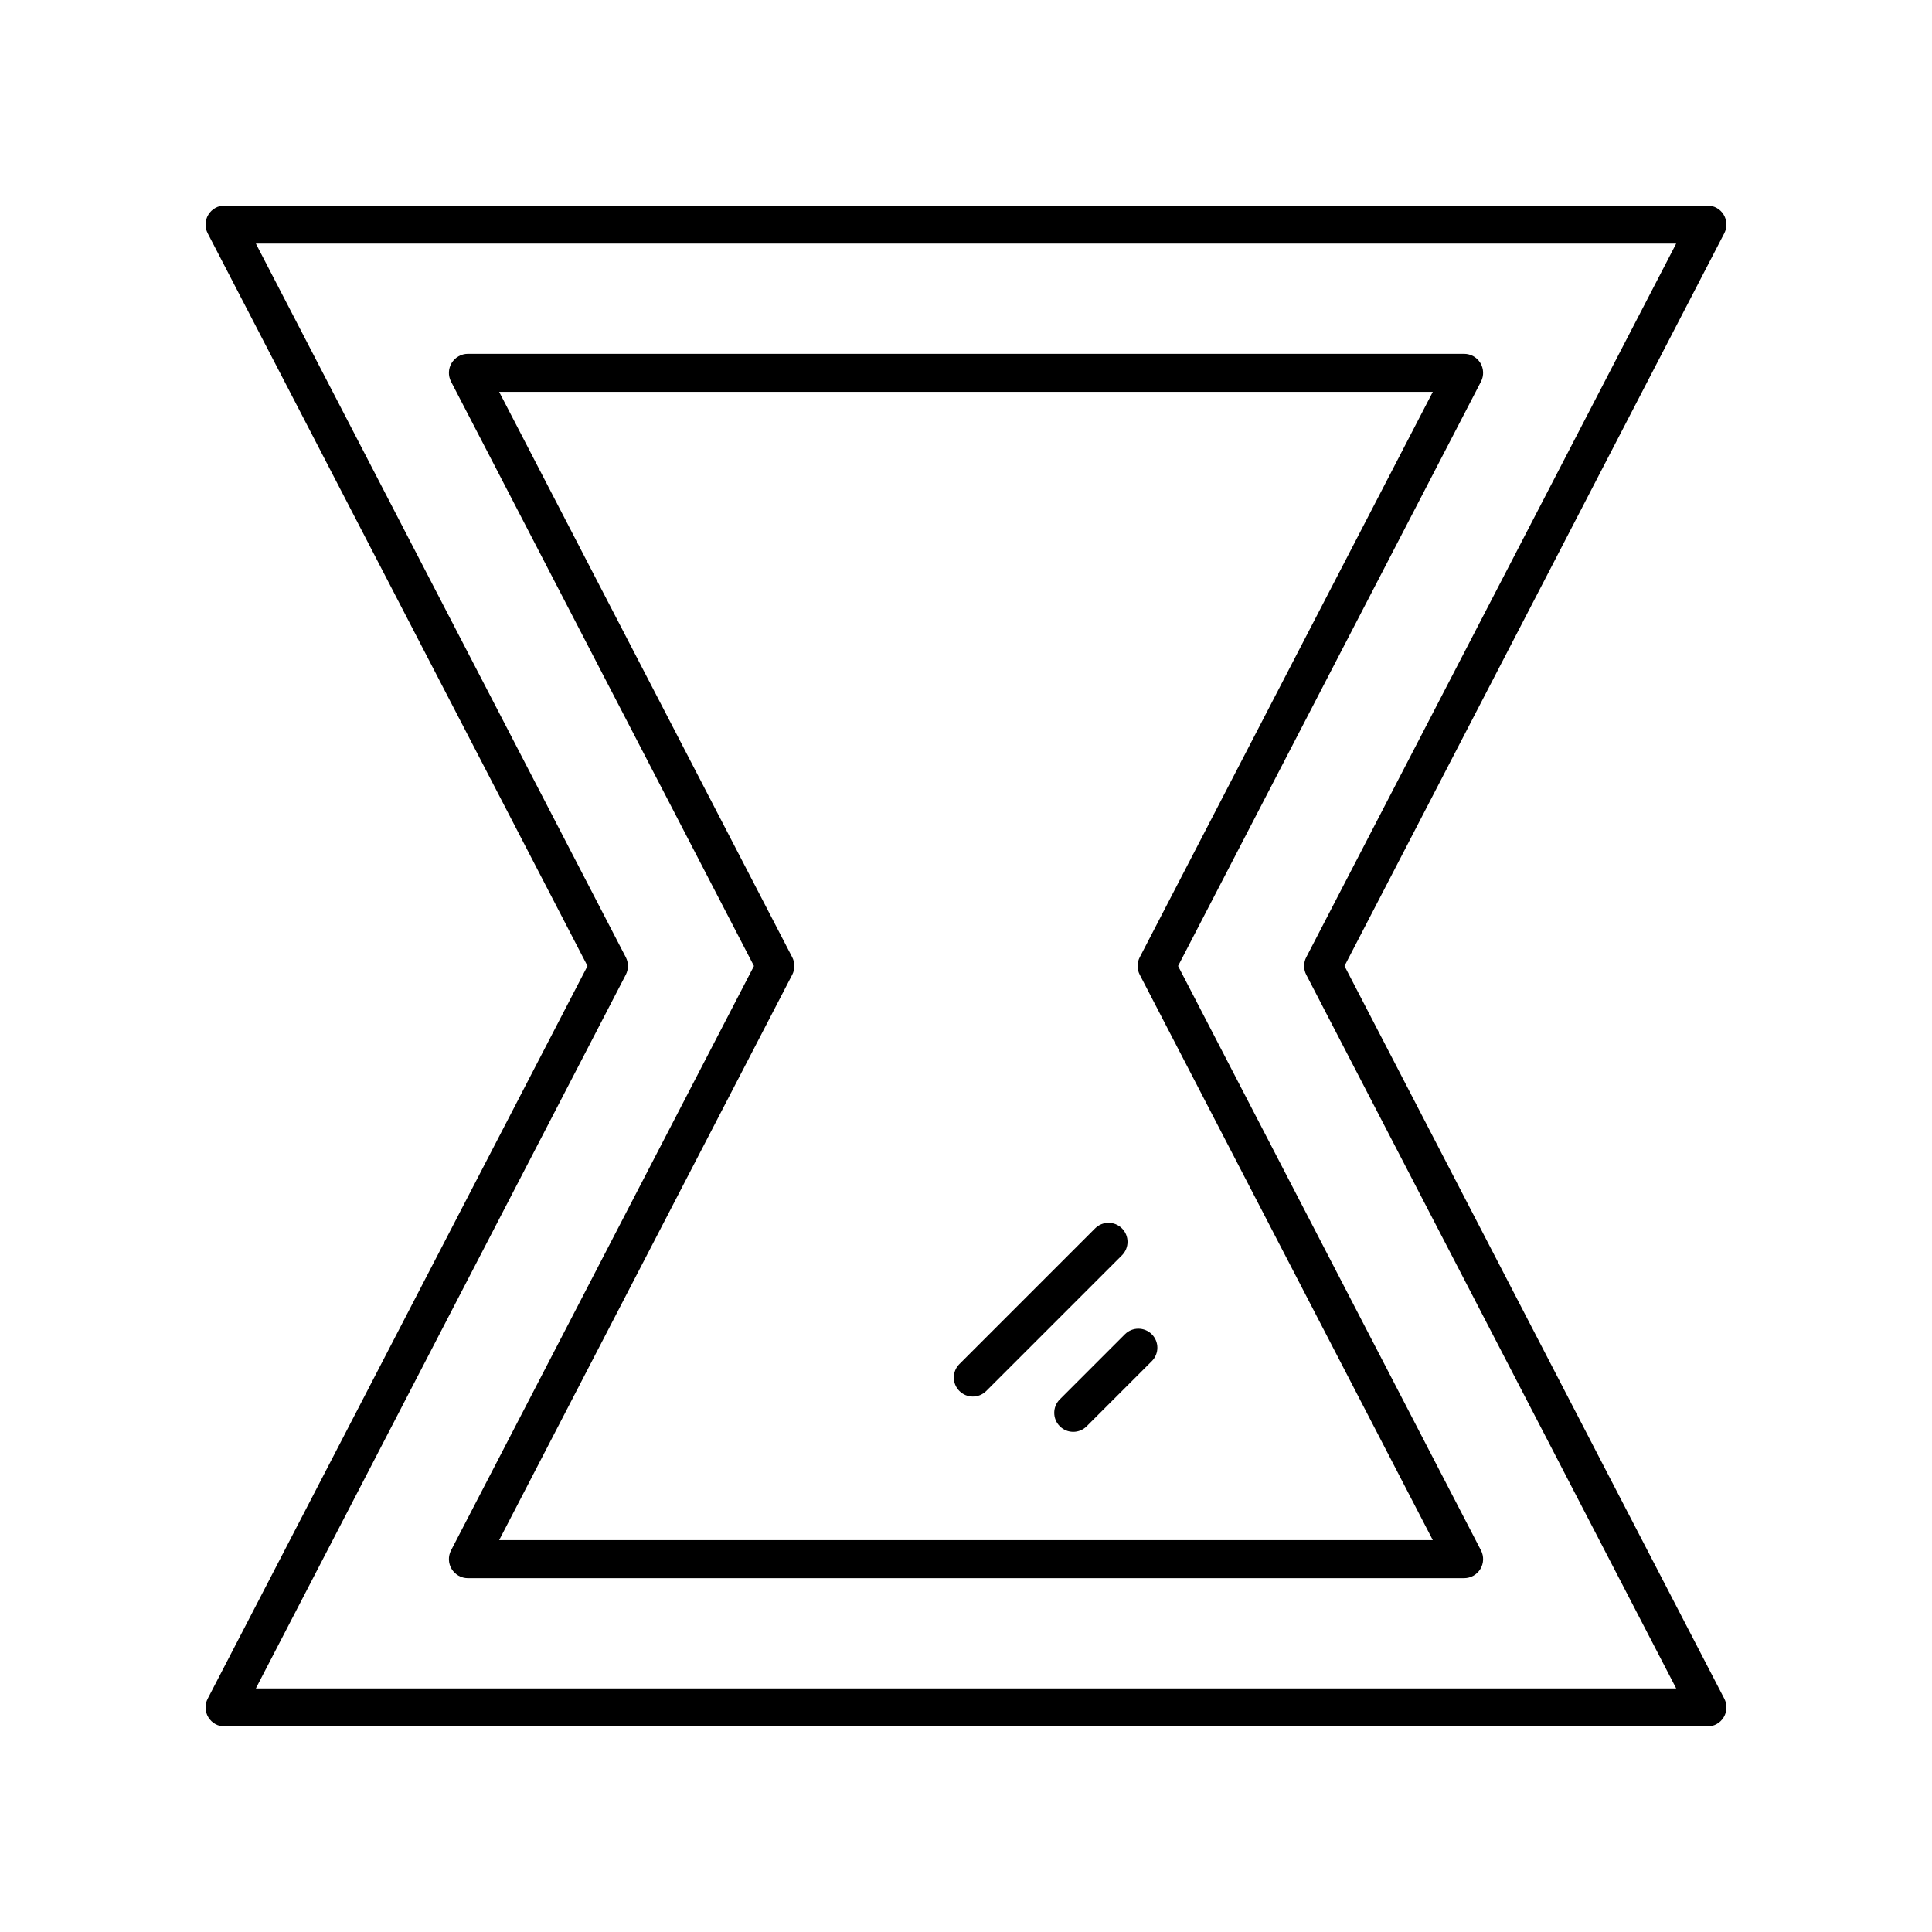
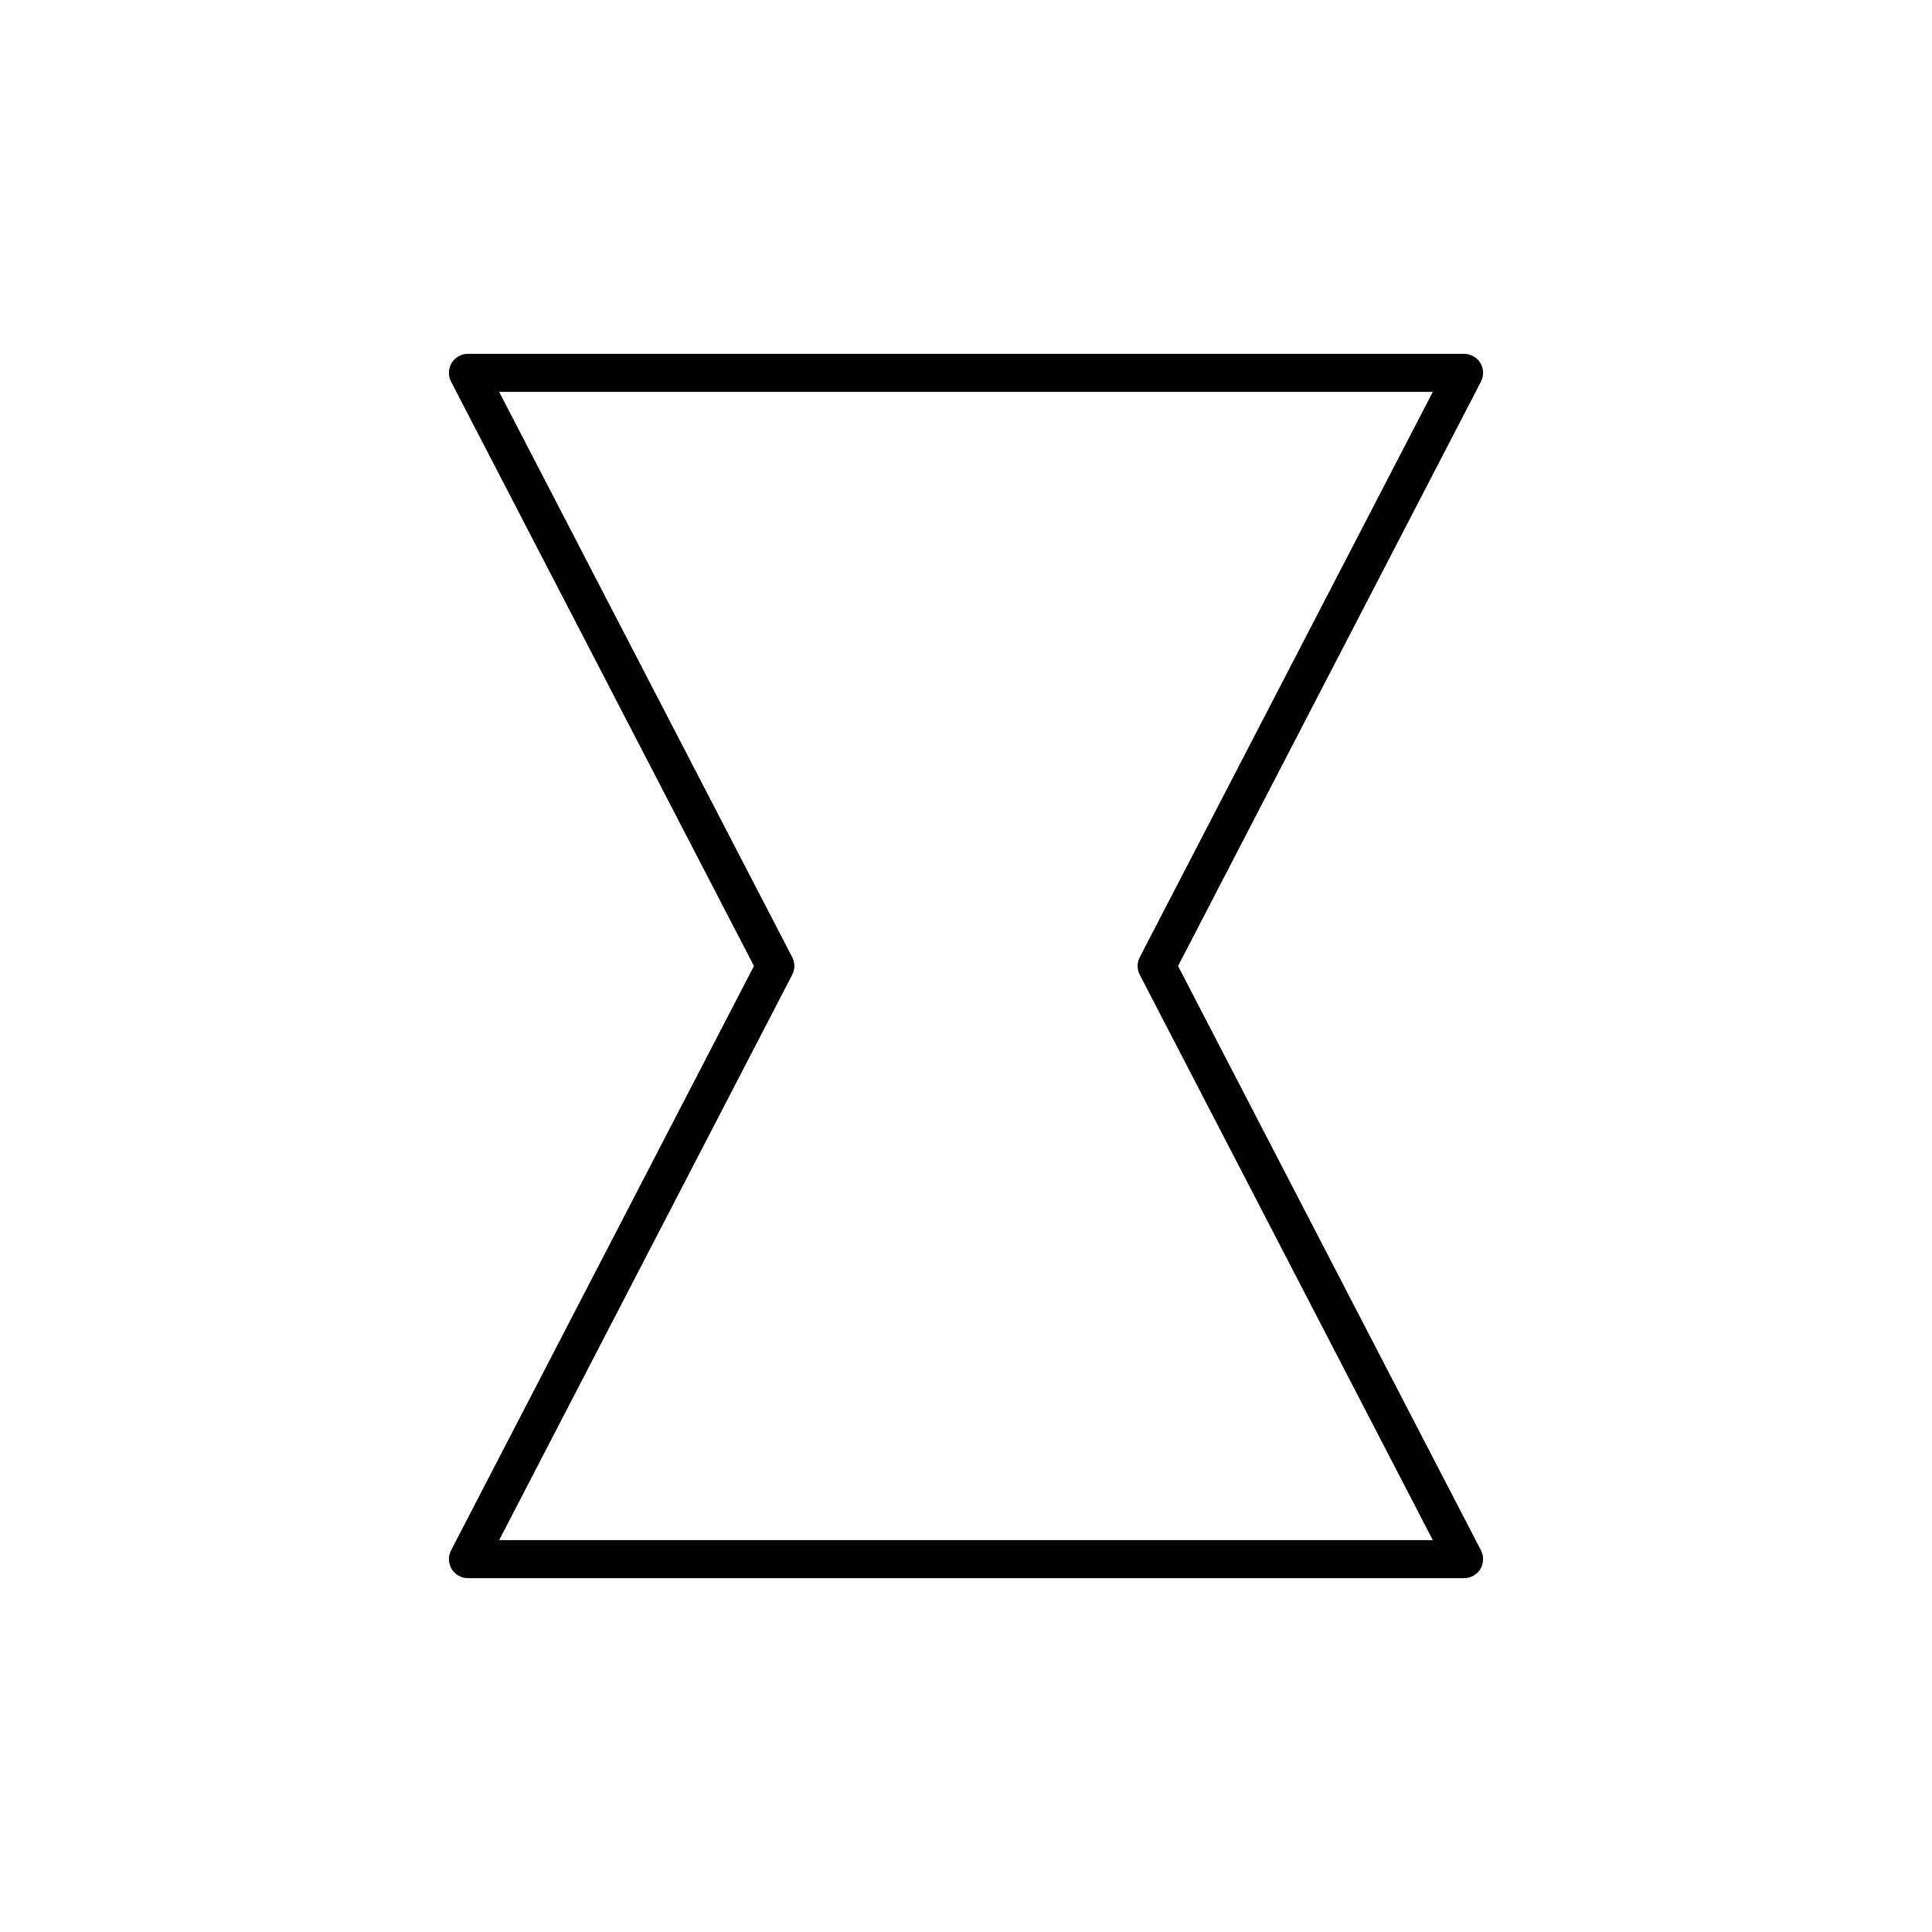
<svg xmlns="http://www.w3.org/2000/svg" fill="#000000" width="800px" height="800px" version="1.1" viewBox="144 144 512 512">
  <g>
-     <path d="m600.79 200.89c-0.914-1.504-2.547-2.418-4.305-2.418h-392.97c-1.758 0-3.391 0.918-4.305 2.422-0.914 1.504-0.977 3.375-0.168 4.934l100.65 194.17-100.65 194.17c-0.809 1.559-0.746 3.434 0.168 4.934 0.914 1.504 2.547 2.422 4.305 2.422h392.97c1.758 0 3.391-0.918 4.305-2.422 0.914-1.504 0.977-3.375 0.168-4.934l-100.65-194.17 100.64-194.17c0.812-1.562 0.75-3.434-0.164-4.938zm-110.62 196.79c-0.754 1.453-0.754 3.184 0 4.633l98.035 189.13h-376.4l98.035-189.13c0.754-1.453 0.754-3.184 0-4.633l-98.035-189.13h376.4z" />
    <path d="m263.53 245.13 80.277 154.87-80.277 154.87c-0.809 1.562-0.746 3.434 0.168 4.938 0.914 1.504 2.547 2.422 4.305 2.422l264-0.004c1.758 0 3.391-0.918 4.305-2.422 0.914-1.504 0.977-3.375 0.168-4.934l-80.277-154.87 80.277-154.87c0.809-1.562 0.746-3.434-0.168-4.938-0.914-1.504-2.547-2.422-4.305-2.422h-264c-1.758 0-3.391 0.918-4.305 2.422-0.914 1.504-0.977 3.375-0.168 4.938zm260.18 2.719-77.664 149.83c-0.754 1.453-0.754 3.18 0 4.633l77.664 149.84h-247.43l77.668-149.84c0.754-1.453 0.754-3.18 0-4.633l-77.668-149.83z" />
-     <path d="m401.81 514.1c1.289 0 2.578-0.492 3.562-1.477l35.961-35.961c1.969-1.969 1.969-5.156 0-7.125s-5.156-1.969-7.125 0l-35.961 35.961c-1.969 1.969-1.969 5.156 0 7.125 0.984 0.984 2.273 1.477 3.562 1.477z" />
-     <path d="m424.86 514.85c-1.969 1.969-1.969 5.156 0 7.125 0.984 0.984 2.273 1.477 3.562 1.477 1.289 0 2.578-0.492 3.562-1.477l17.254-17.254c1.969-1.969 1.969-5.156 0-7.125s-5.156-1.969-7.125 0z" />
  </g>
</svg>